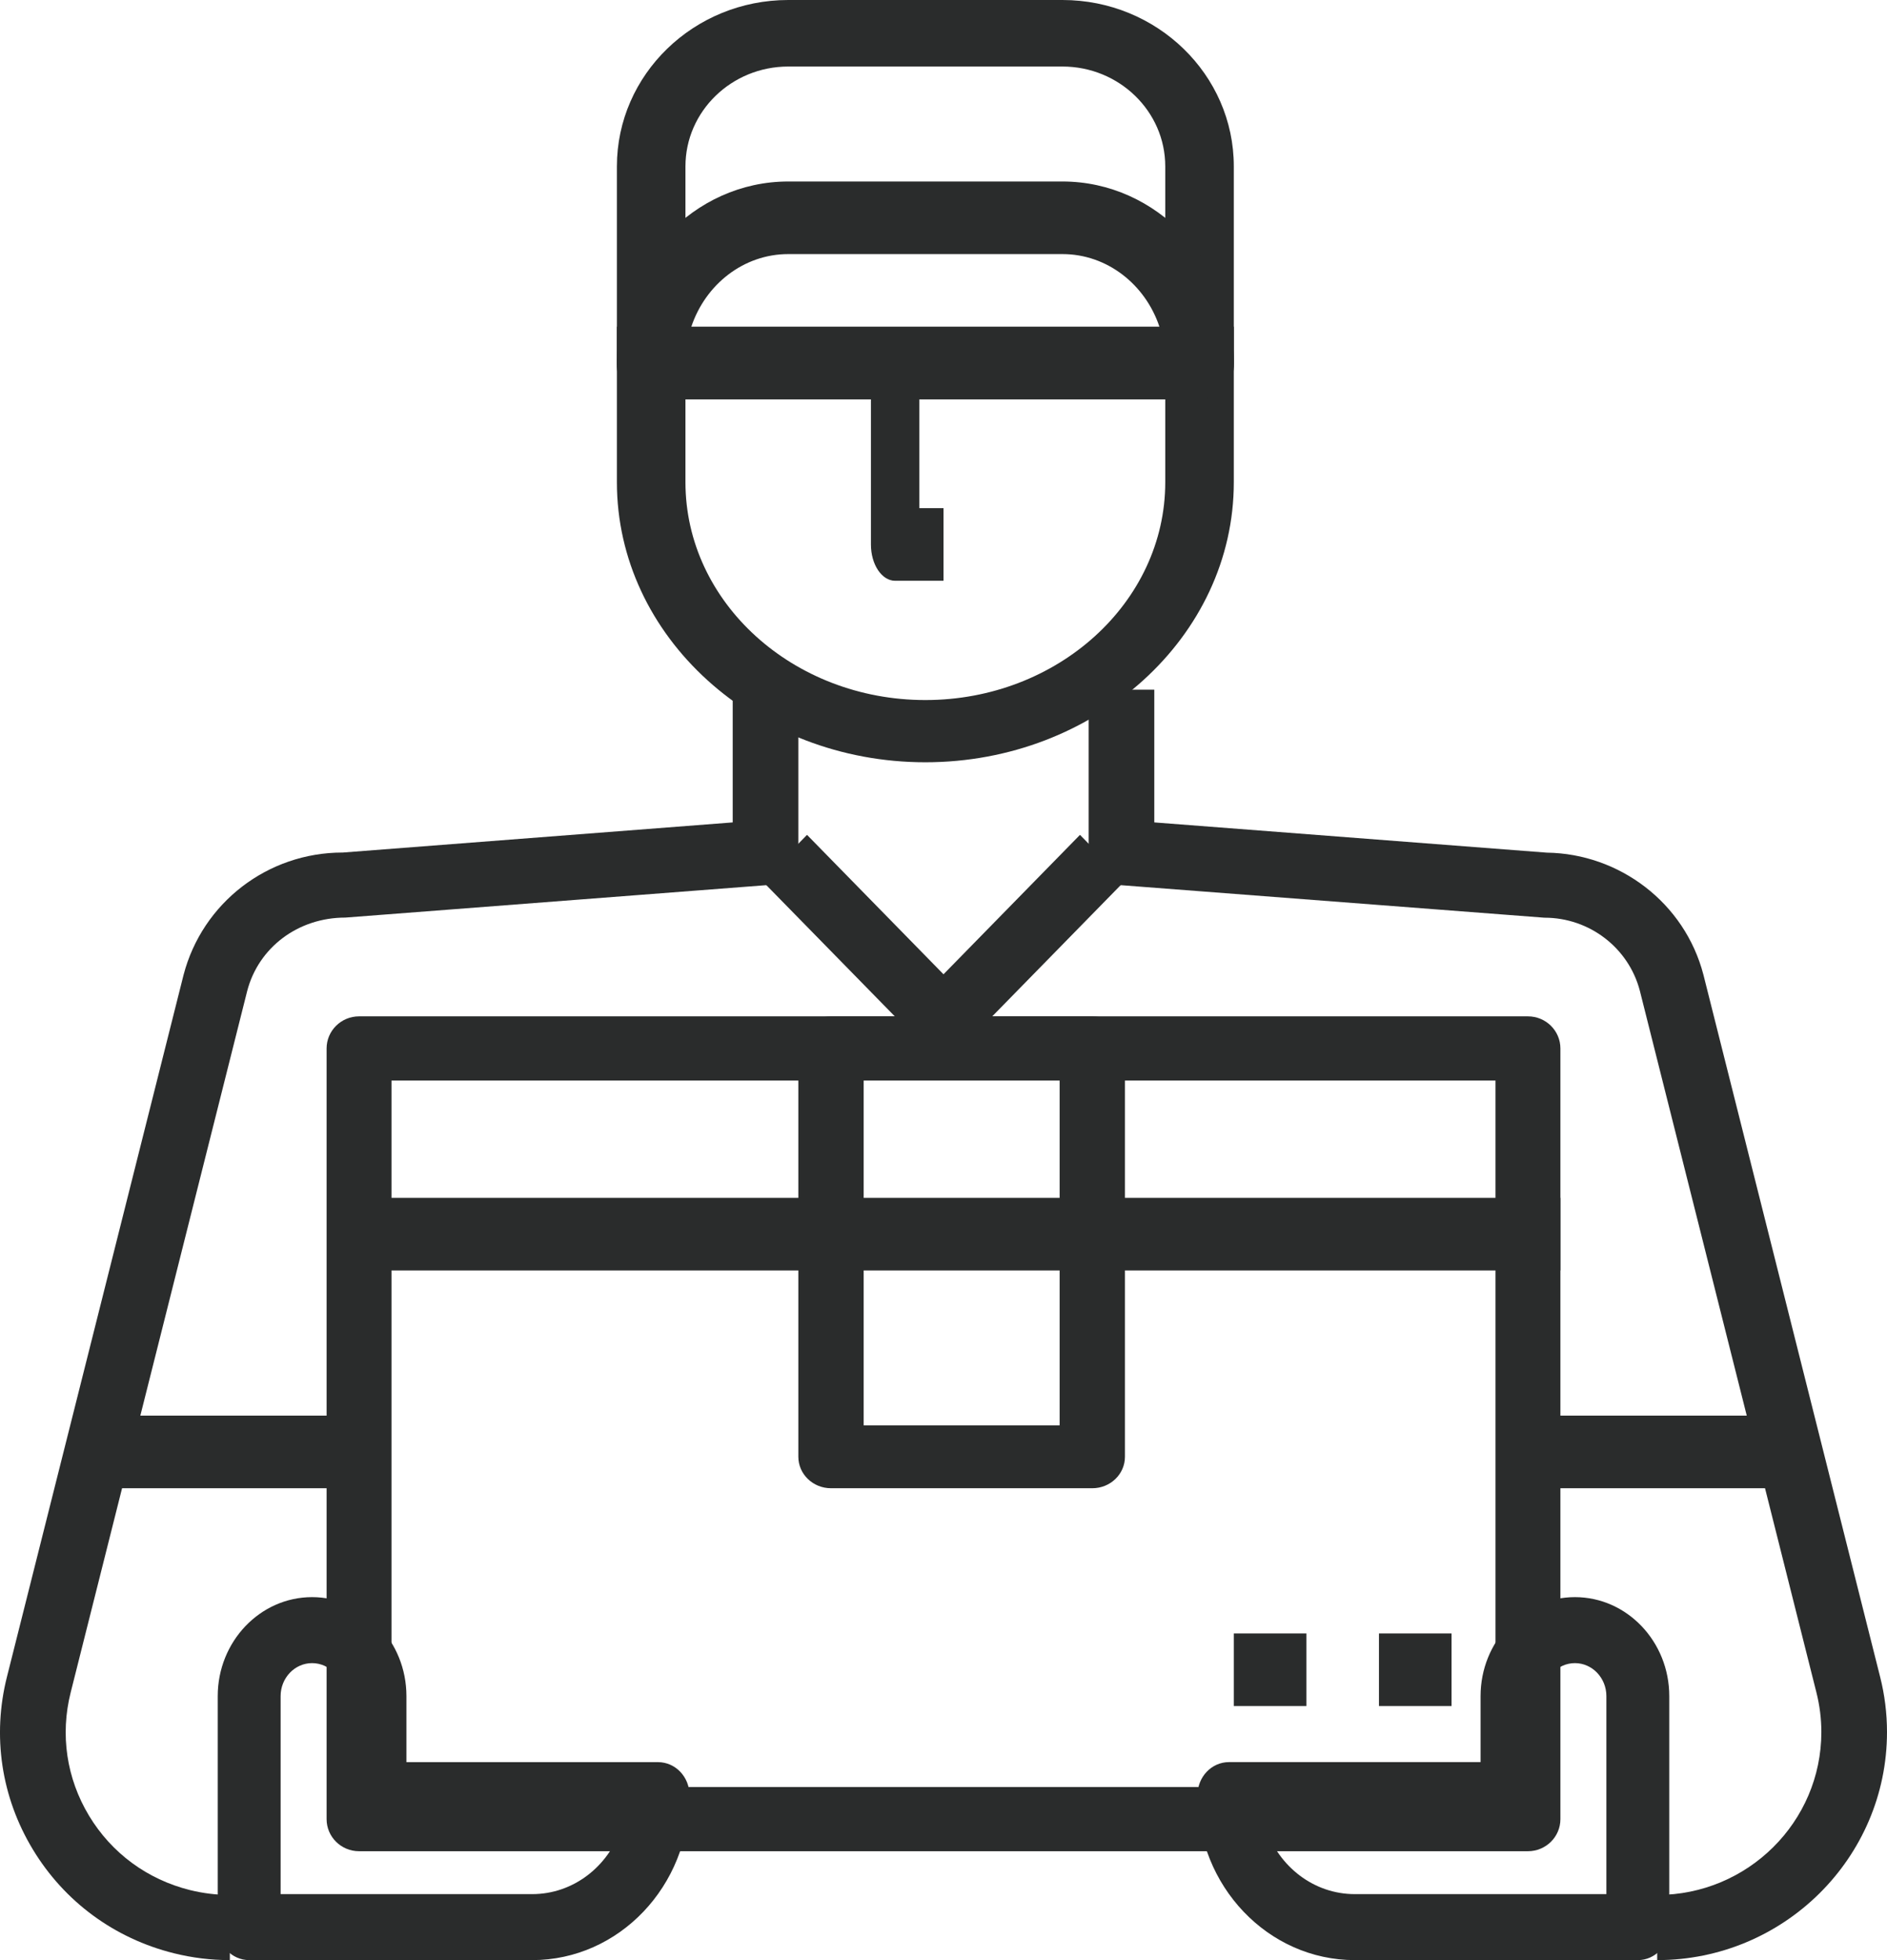
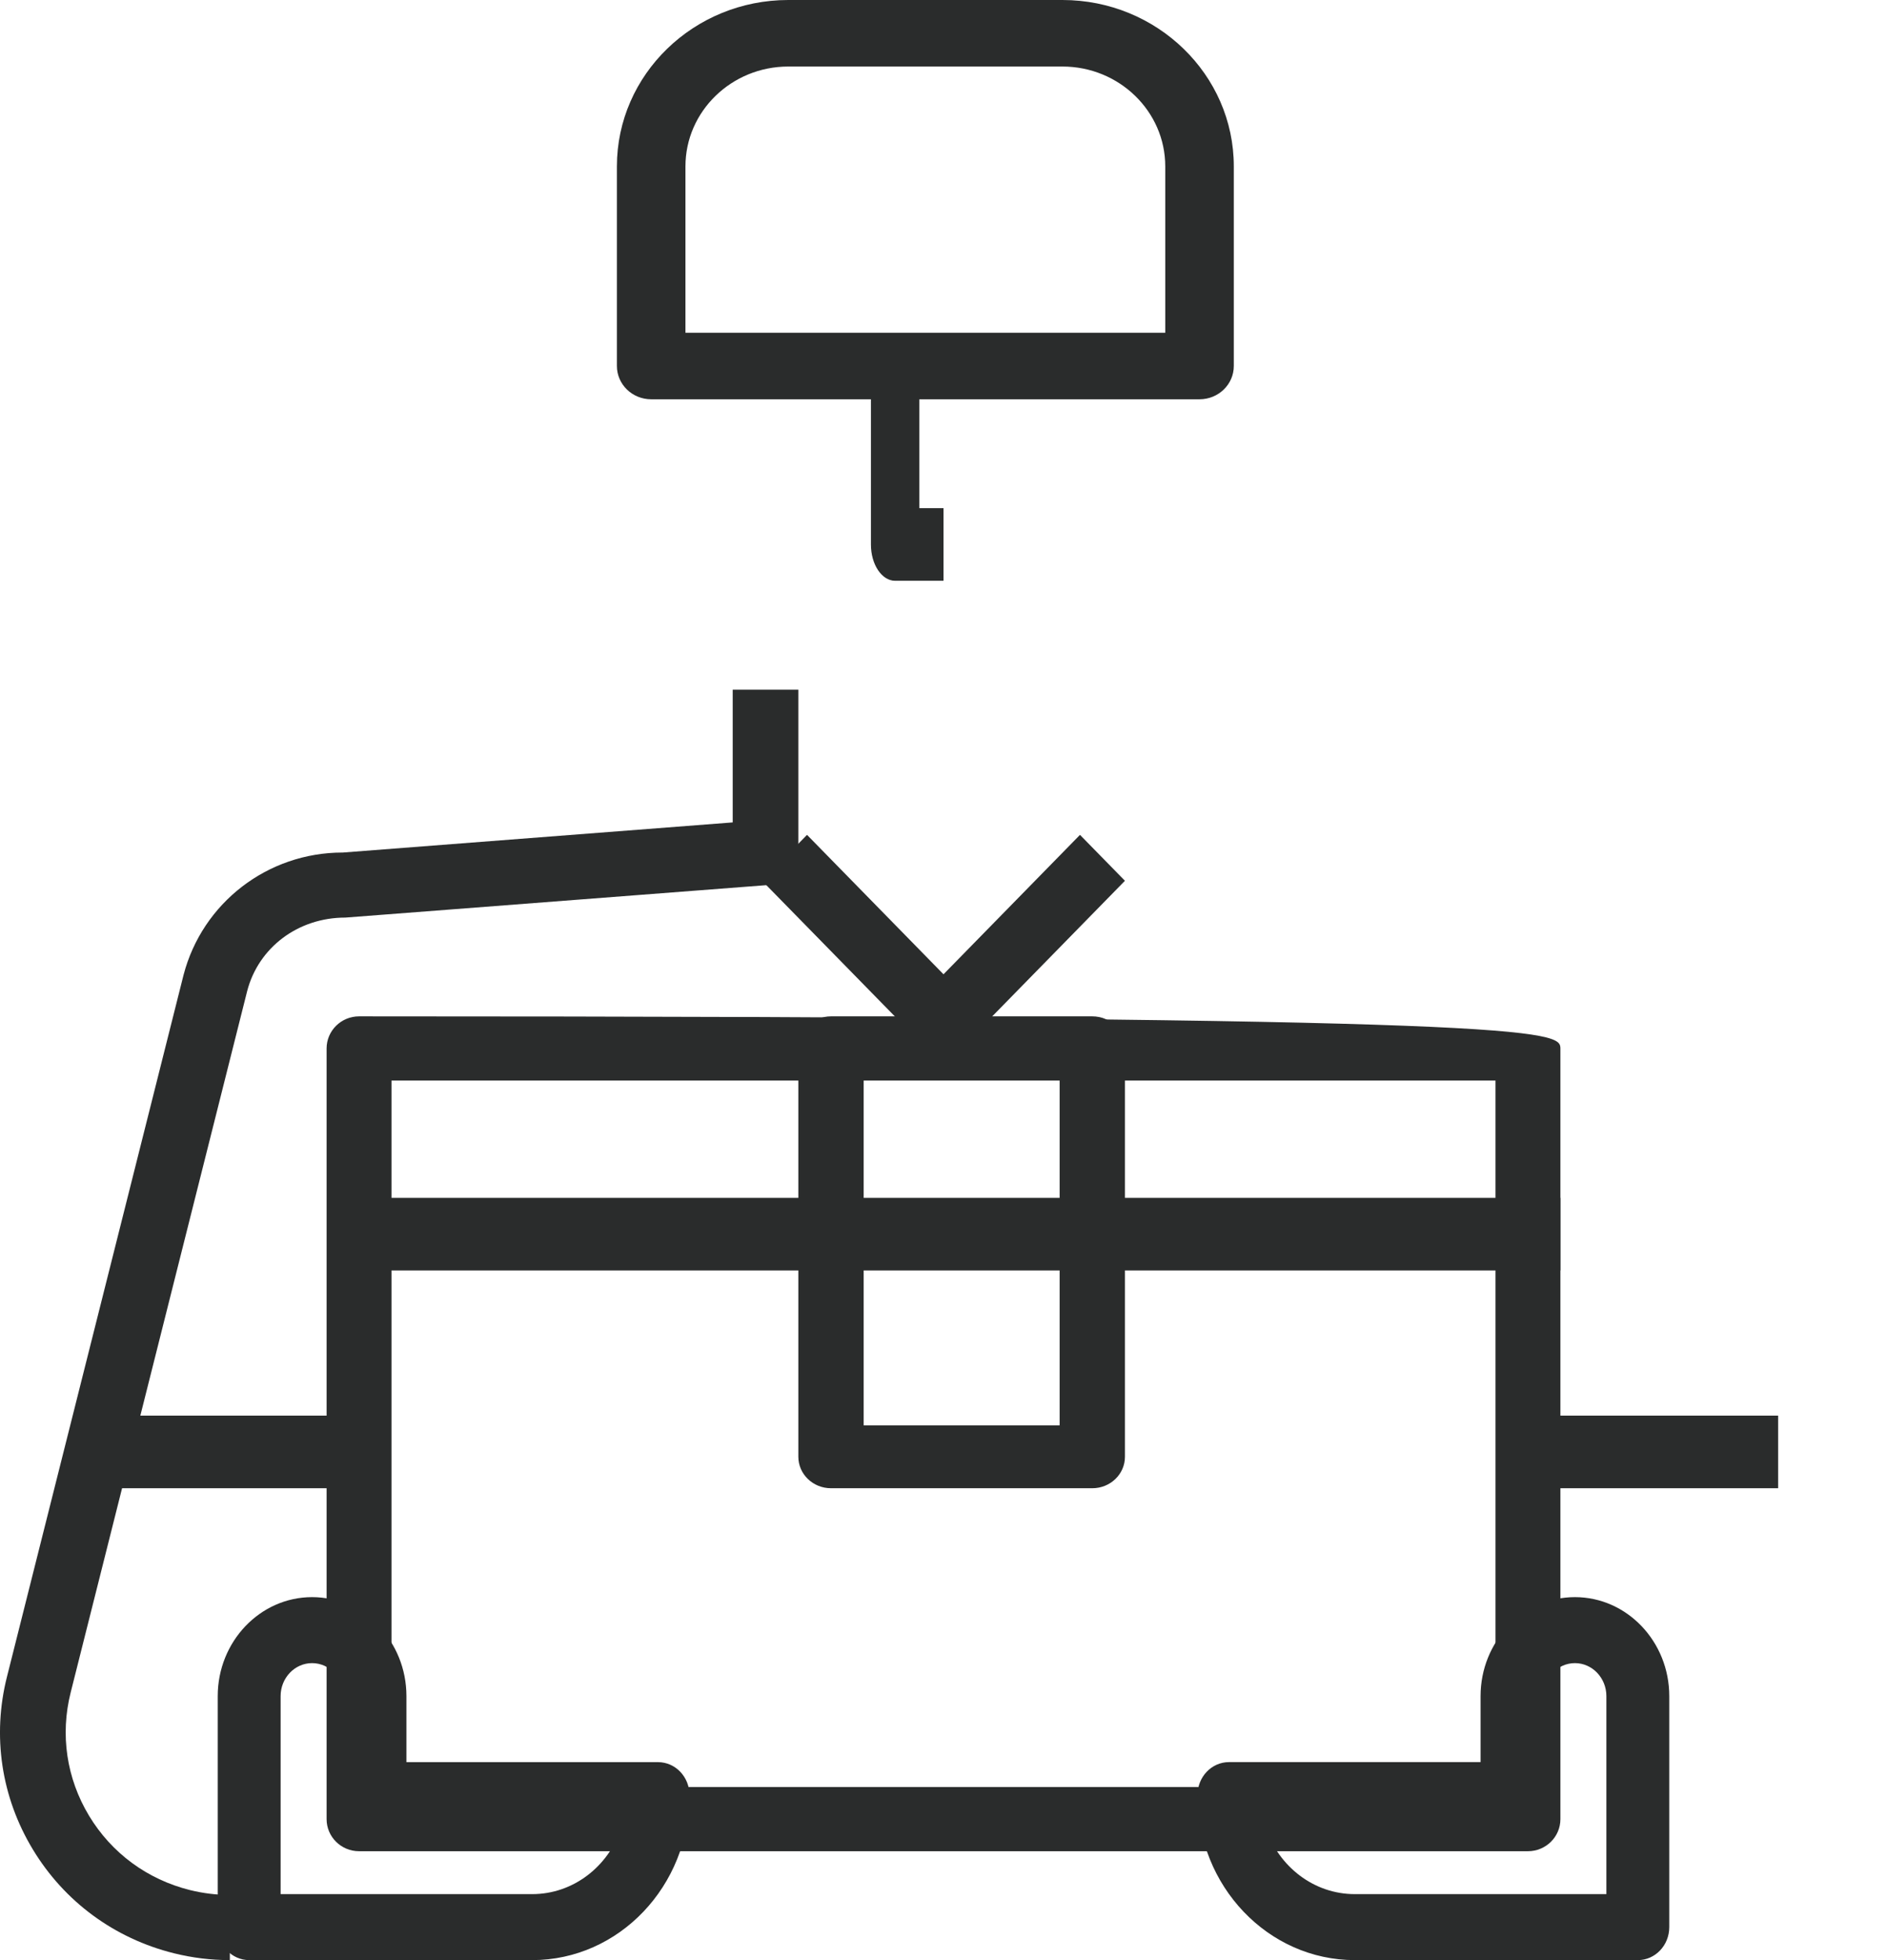
<svg xmlns="http://www.w3.org/2000/svg" width="52px" height="54px" viewBox="0 0 52 54" version="1.1">
  <desc>Created with Lunacy</desc>
  <g id="Group">
-     <path d="M15.111 0L15.111 4.286C15.111 7.594 12.146 10.286 8.5 10.286C4.855 10.286 1.889 7.594 1.889 4.286L1.889 0L0 0L0 4.286C0 8.539 3.814 12 8.5 12C13.187 12 17 8.539 17 4.286L17 0L15.111 0Z" transform="translate(17 9)" id="Path" fill="#2A2C2C" stroke="none" />
-     <path d="M21.809 27.191L16.941 7.853C16.424 5.868 14.623 4.517 12.626 4.49L1.809 3.657L1.809 0L0 0L0 4.487C0 4.956 0.364 5.345 0.835 5.382L12.558 6.282C12.559 6.282 12.561 6.282 12.563 6.282C13.8 6.282 14.88 7.112 15.189 8.294L20.055 27.627C20.145 27.983 20.191 28.35 20.191 28.718C20.19 31.192 18.161 33.205 15.667 33.205L15.667 35C19.158 35 21.999 32.182 22 28.718C22 28.203 21.936 27.689 21.809 27.191Z" transform="translate(30 19)" id="Path" fill="#2A2C2C" stroke="none" />
    <path d="M20.191 0L20.191 3.657L9.448 4.487C9.444 4.487 9.441 4.487 9.439 4.487C7.377 4.487 5.577 5.87 5.058 7.86L0.193 27.19C-0.219 28.818 0.033 30.507 0.902 31.946C1.77 33.386 3.152 34.403 4.792 34.811C5.296 34.937 5.814 35 6.334 35L6.334 33.205C5.964 33.205 5.594 33.159 5.234 33.07C4.061 32.778 3.075 32.052 2.454 31.023C1.834 29.995 1.654 28.789 1.948 27.625L6.812 8.301C7.122 7.11 8.205 6.279 9.516 6.279L21.166 5.382C21.636 5.346 22 4.955 22 4.487L22 0L20.191 0Z" transform="translate(0 19)" id="Path" fill="#2A2C2C" stroke="none" />
    <path d="M4.722 0L12.278 0C14.882 0 17 2.056 17 4.583L17 10.083C17 10.589 16.577 11 16.056 11L0.944 11C0.423 11 0 10.589 0 10.083L0 4.583C0 2.056 2.118 0 4.722 0ZM1.889 9.167L15.111 9.167L15.111 4.583C15.111 3.067 13.84 1.833 12.278 1.833L4.722 1.833C3.16 1.833 1.889 3.067 1.889 4.583L1.889 9.167Z" transform="translate(17 0)" id="Shape" fill="#2A2C2C" fill-rule="evenodd" stroke="none" />
-     <path d="M4.722 0L12.278 0C14.882 0 17 2.243 17 5C17 5.552 16.577 6 16.056 6L0.944 6C0.423 6 0 5.552 0 5C0 2.243 2.118 0 4.722 0ZM4.722 2C3.491 2 2.441 2.836 2.051 4L14.95 4C14.56 2.836 13.509 2 12.278 2L4.722 2Z" transform="translate(17 5)" id="Shape" fill="#2A2C2C" fill-rule="evenodd" stroke="none" />
    <path d="M1.333 4L1.333 0L0 0L0 5C0 5.552 0.299 6 0.667 6L2 6L2 4L1.333 4Z" transform="translate(24 10)" id="Path" fill="#2A2C2C" stroke="none" />
    <path d="M5.2 4.546L12.133 4.546C12.612 4.546 13 4.952 13 5.454C13 7.961 11.056 10 8.667 10L0.867 10C0.388 10 0 9.594 0 9.091L0 2.727C0 1.224 1.167 0 2.6 0C4.033 0 5.2 1.224 5.2 2.727L5.2 4.546ZM1.733 8.182L8.667 8.182C9.797 8.182 10.761 7.422 11.118 6.364L4.333 6.364C3.855 6.364 3.467 5.957 3.467 5.455L3.467 2.727C3.467 2.226 3.078 1.818 2.6 1.818C2.122 1.818 1.733 2.226 1.733 2.727L1.733 8.182Z" transform="translate(6 44)" id="Shape" fill="#2A2C2C" fill-rule="evenodd" stroke="none" />
    <path d="M7 0L0 0L0 2L7 2L7 0Z" transform="translate(3 39)" id="Path" fill="#2A2C2C" stroke="none" />
    <path d="M7 0L0 0L0 2L7 2L7 0Z" transform="translate(42 39)" id="Path" fill="#2A2C2C" stroke="none" />
-     <path d="M0.895 0L33.105 0C33.6 0 34 0.396 34 0.885L34 22.115C34 22.605 33.599 23 33.105 23L0.895 23C0.401 23 0 22.605 0 22.115L0 0.885C0 0.396 0.401 0 0.895 0ZM1.789 21.231L32.211 21.231L32.211 1.769L1.789 1.769L1.789 21.231Z" transform="translate(9 28)" id="Shape" fill="#2A2C2C" fill-rule="evenodd" stroke="none" />
-     <path d="M2 0L0 0L0 2L2 2L2 0Z" transform="translate(38 45)" id="Path" fill="#2A2C2C" stroke="none" />
-     <path d="M2 0L0 0L0 2L2 2L2 0Z" transform="translate(34 45)" id="Path" fill="#2A2C2C" stroke="none" />
+     <path d="M0.895 0C33.6 0 34 0.396 34 0.885L34 22.115C34 22.605 33.599 23 33.105 23L0.895 23C0.401 23 0 22.605 0 22.115L0 0.885C0 0.396 0.401 0 0.895 0ZM1.789 21.231L32.211 21.231L32.211 1.769L1.789 1.769L1.789 21.231Z" transform="translate(9 28)" id="Shape" fill="#2A2C2C" fill-rule="evenodd" stroke="none" />
    <path d="M8.761 0L5 3.841L1.239 0L0 1.265L4.381 5.738C4.545 5.906 4.768 6 5 6C5.233 6 5.456 5.906 5.62 5.738L10 1.265L8.761 0Z" transform="translate(21 23)" id="Path" fill="#2A2C2C" stroke="none" />
    <path d="M7.8 2.727C7.8 1.224 8.967 0 10.4 0C11.834 0 13 1.224 13 2.727L13 9.091C13 9.594 12.612 10 12.133 10L4.333 10C1.944 10 0 7.961 0 5.455C0 4.952 0.387 4.545 0.867 4.545L7.8 4.545L7.8 2.727ZM4.333 8.182L11.267 8.182L11.267 2.727C11.267 2.226 10.878 1.818 10.4 1.818C9.921 1.818 9.533 2.226 9.533 2.727L9.533 5.455C9.533 5.957 9.146 6.364 8.667 6.364L1.881 6.364C2.239 7.422 3.203 8.182 4.333 8.182Z" transform="translate(33 44)" id="Shape" fill="#2A2C2C" fill-rule="evenodd" stroke="none" />
    <path d="M33 0L0 0L0 2L33 2L33 0Z" transform="translate(10 33)" id="Path" fill="#2A2C2C" stroke="none" />
    <path d="M0.9 0L8.1 0C8.598 0 9 0.388 9 0.867L9 12.133C9 12.613 8.597 13 8.1 13L0.9 13C0.403 13 0 12.613 0 12.133L0 0.867C0 0.388 0.403 0 0.9 0ZM1.8 11.267L7.2 11.267L7.2 1.733L1.8 1.733L1.8 11.267Z" transform="translate(22 28)" id="Shape" fill="#2A2C2C" fill-rule="evenodd" stroke="none" />
  </g>
</svg>